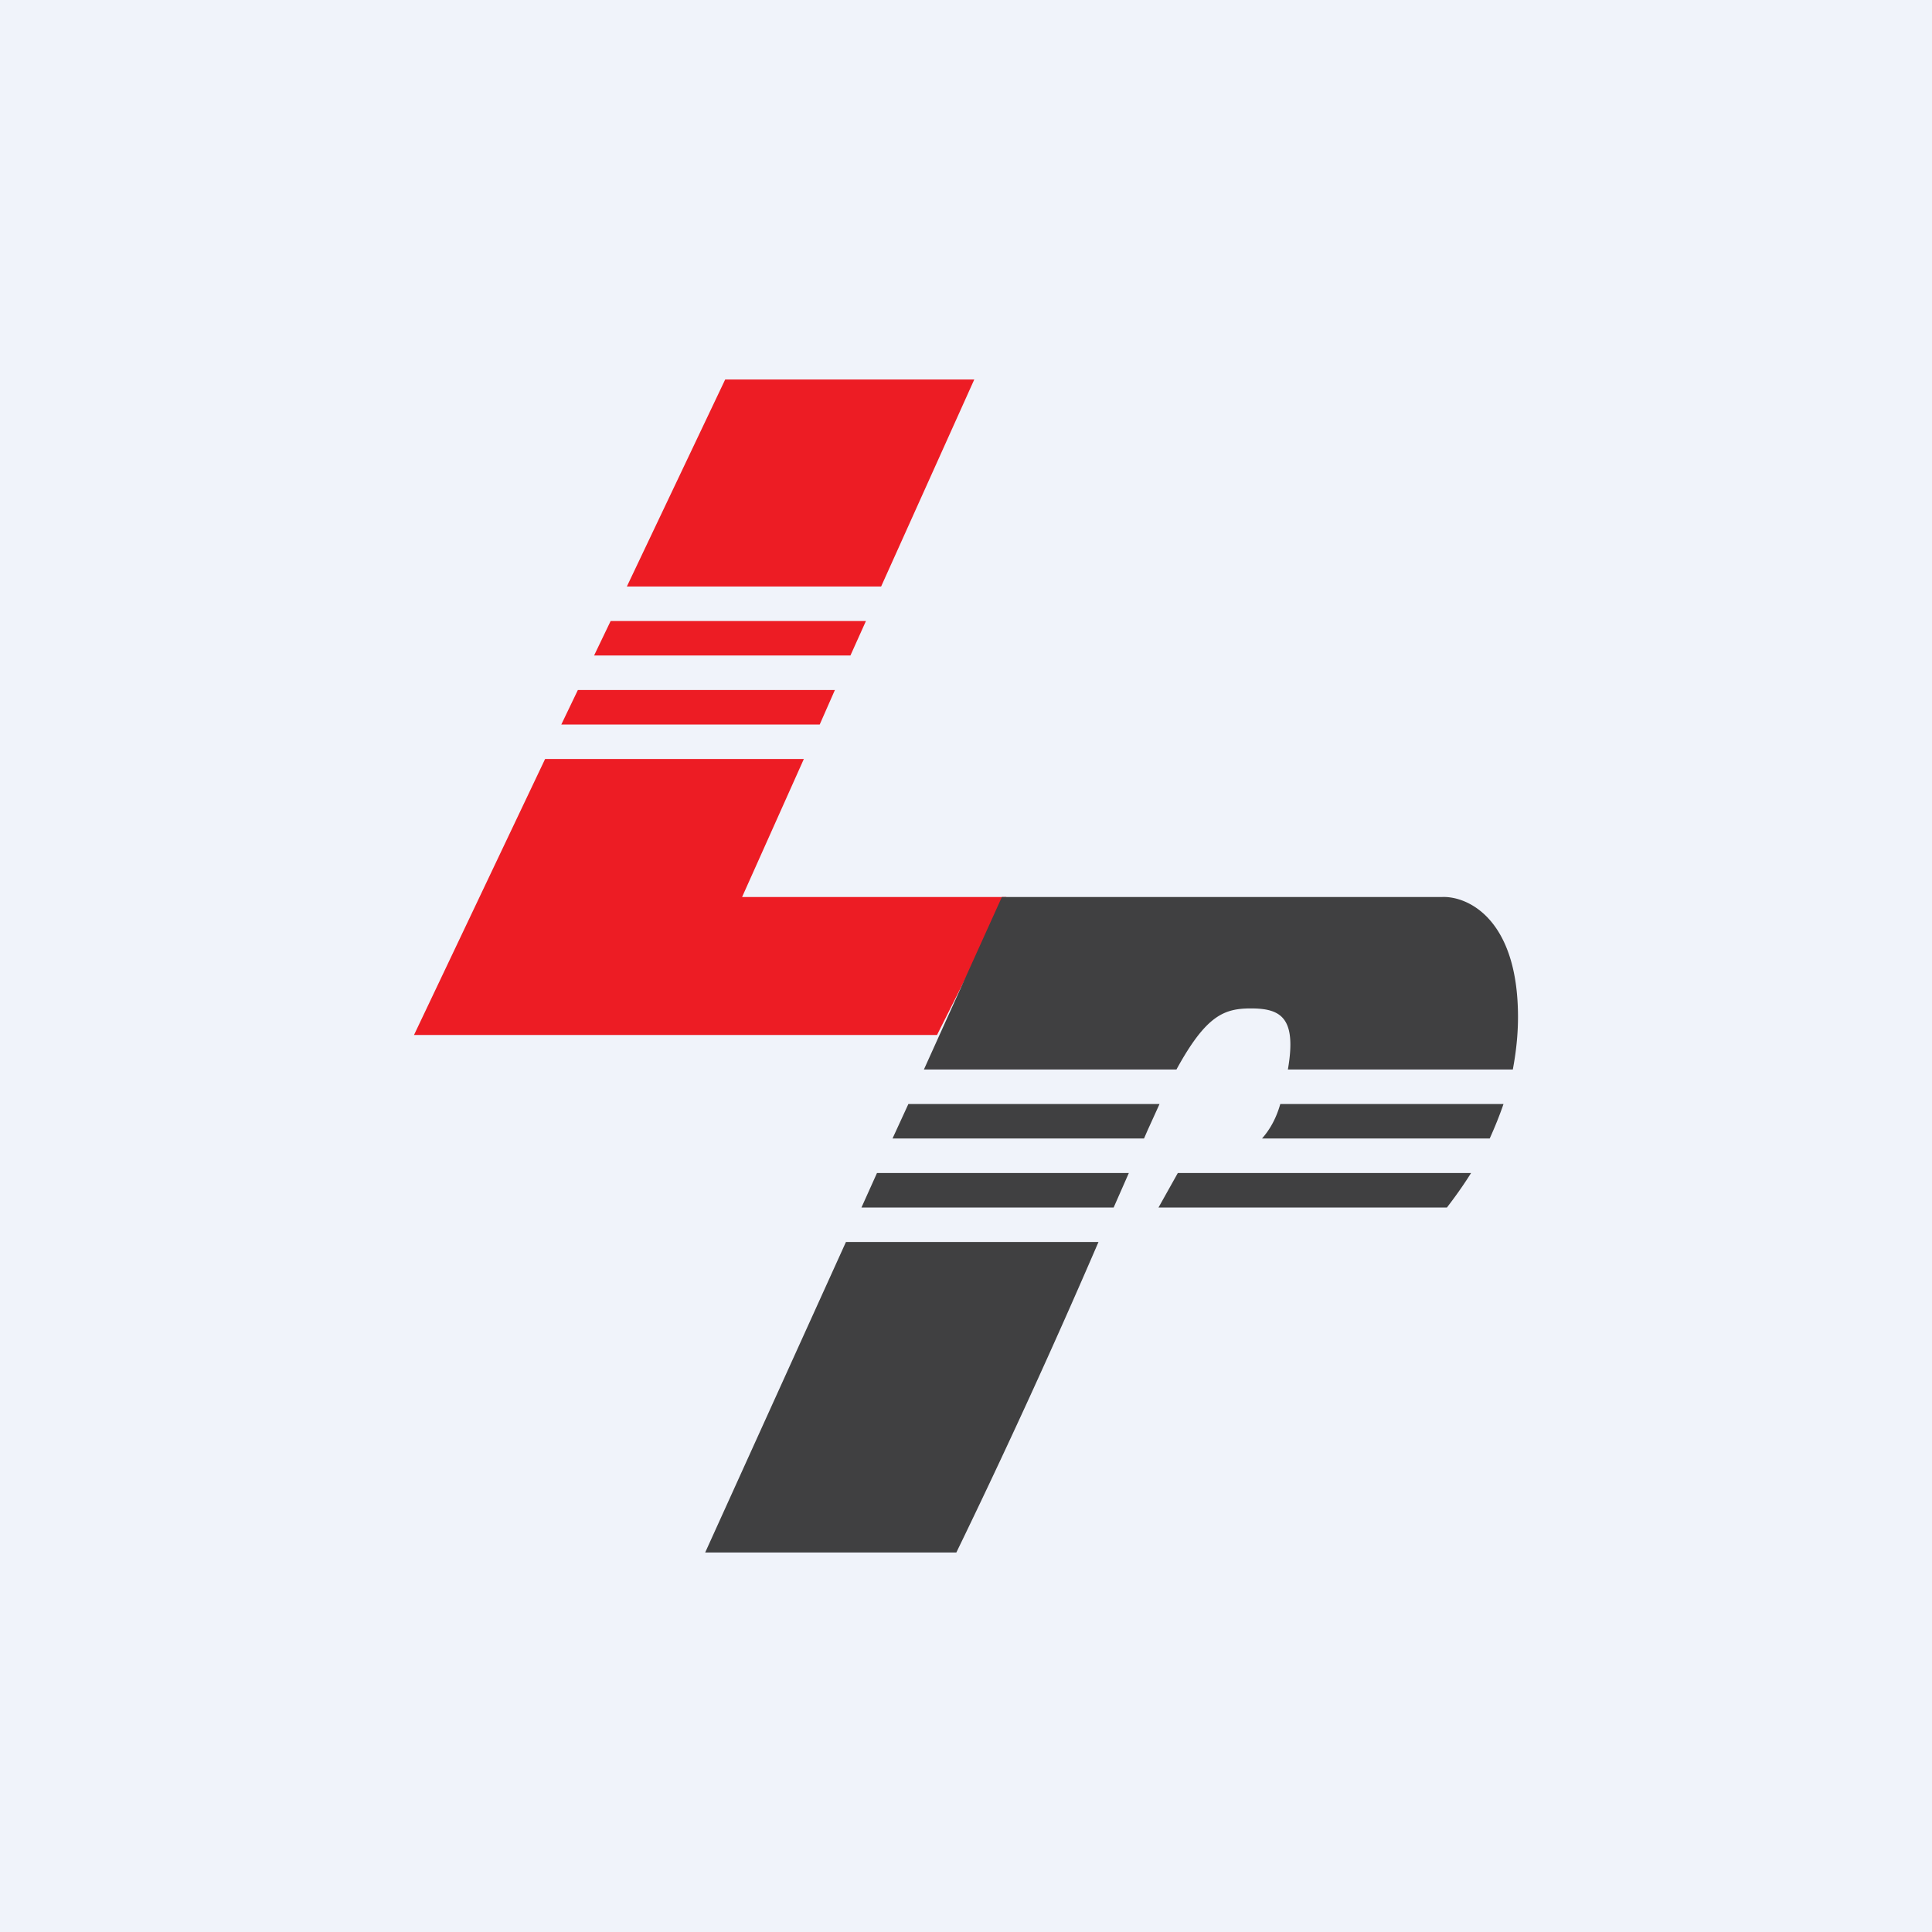
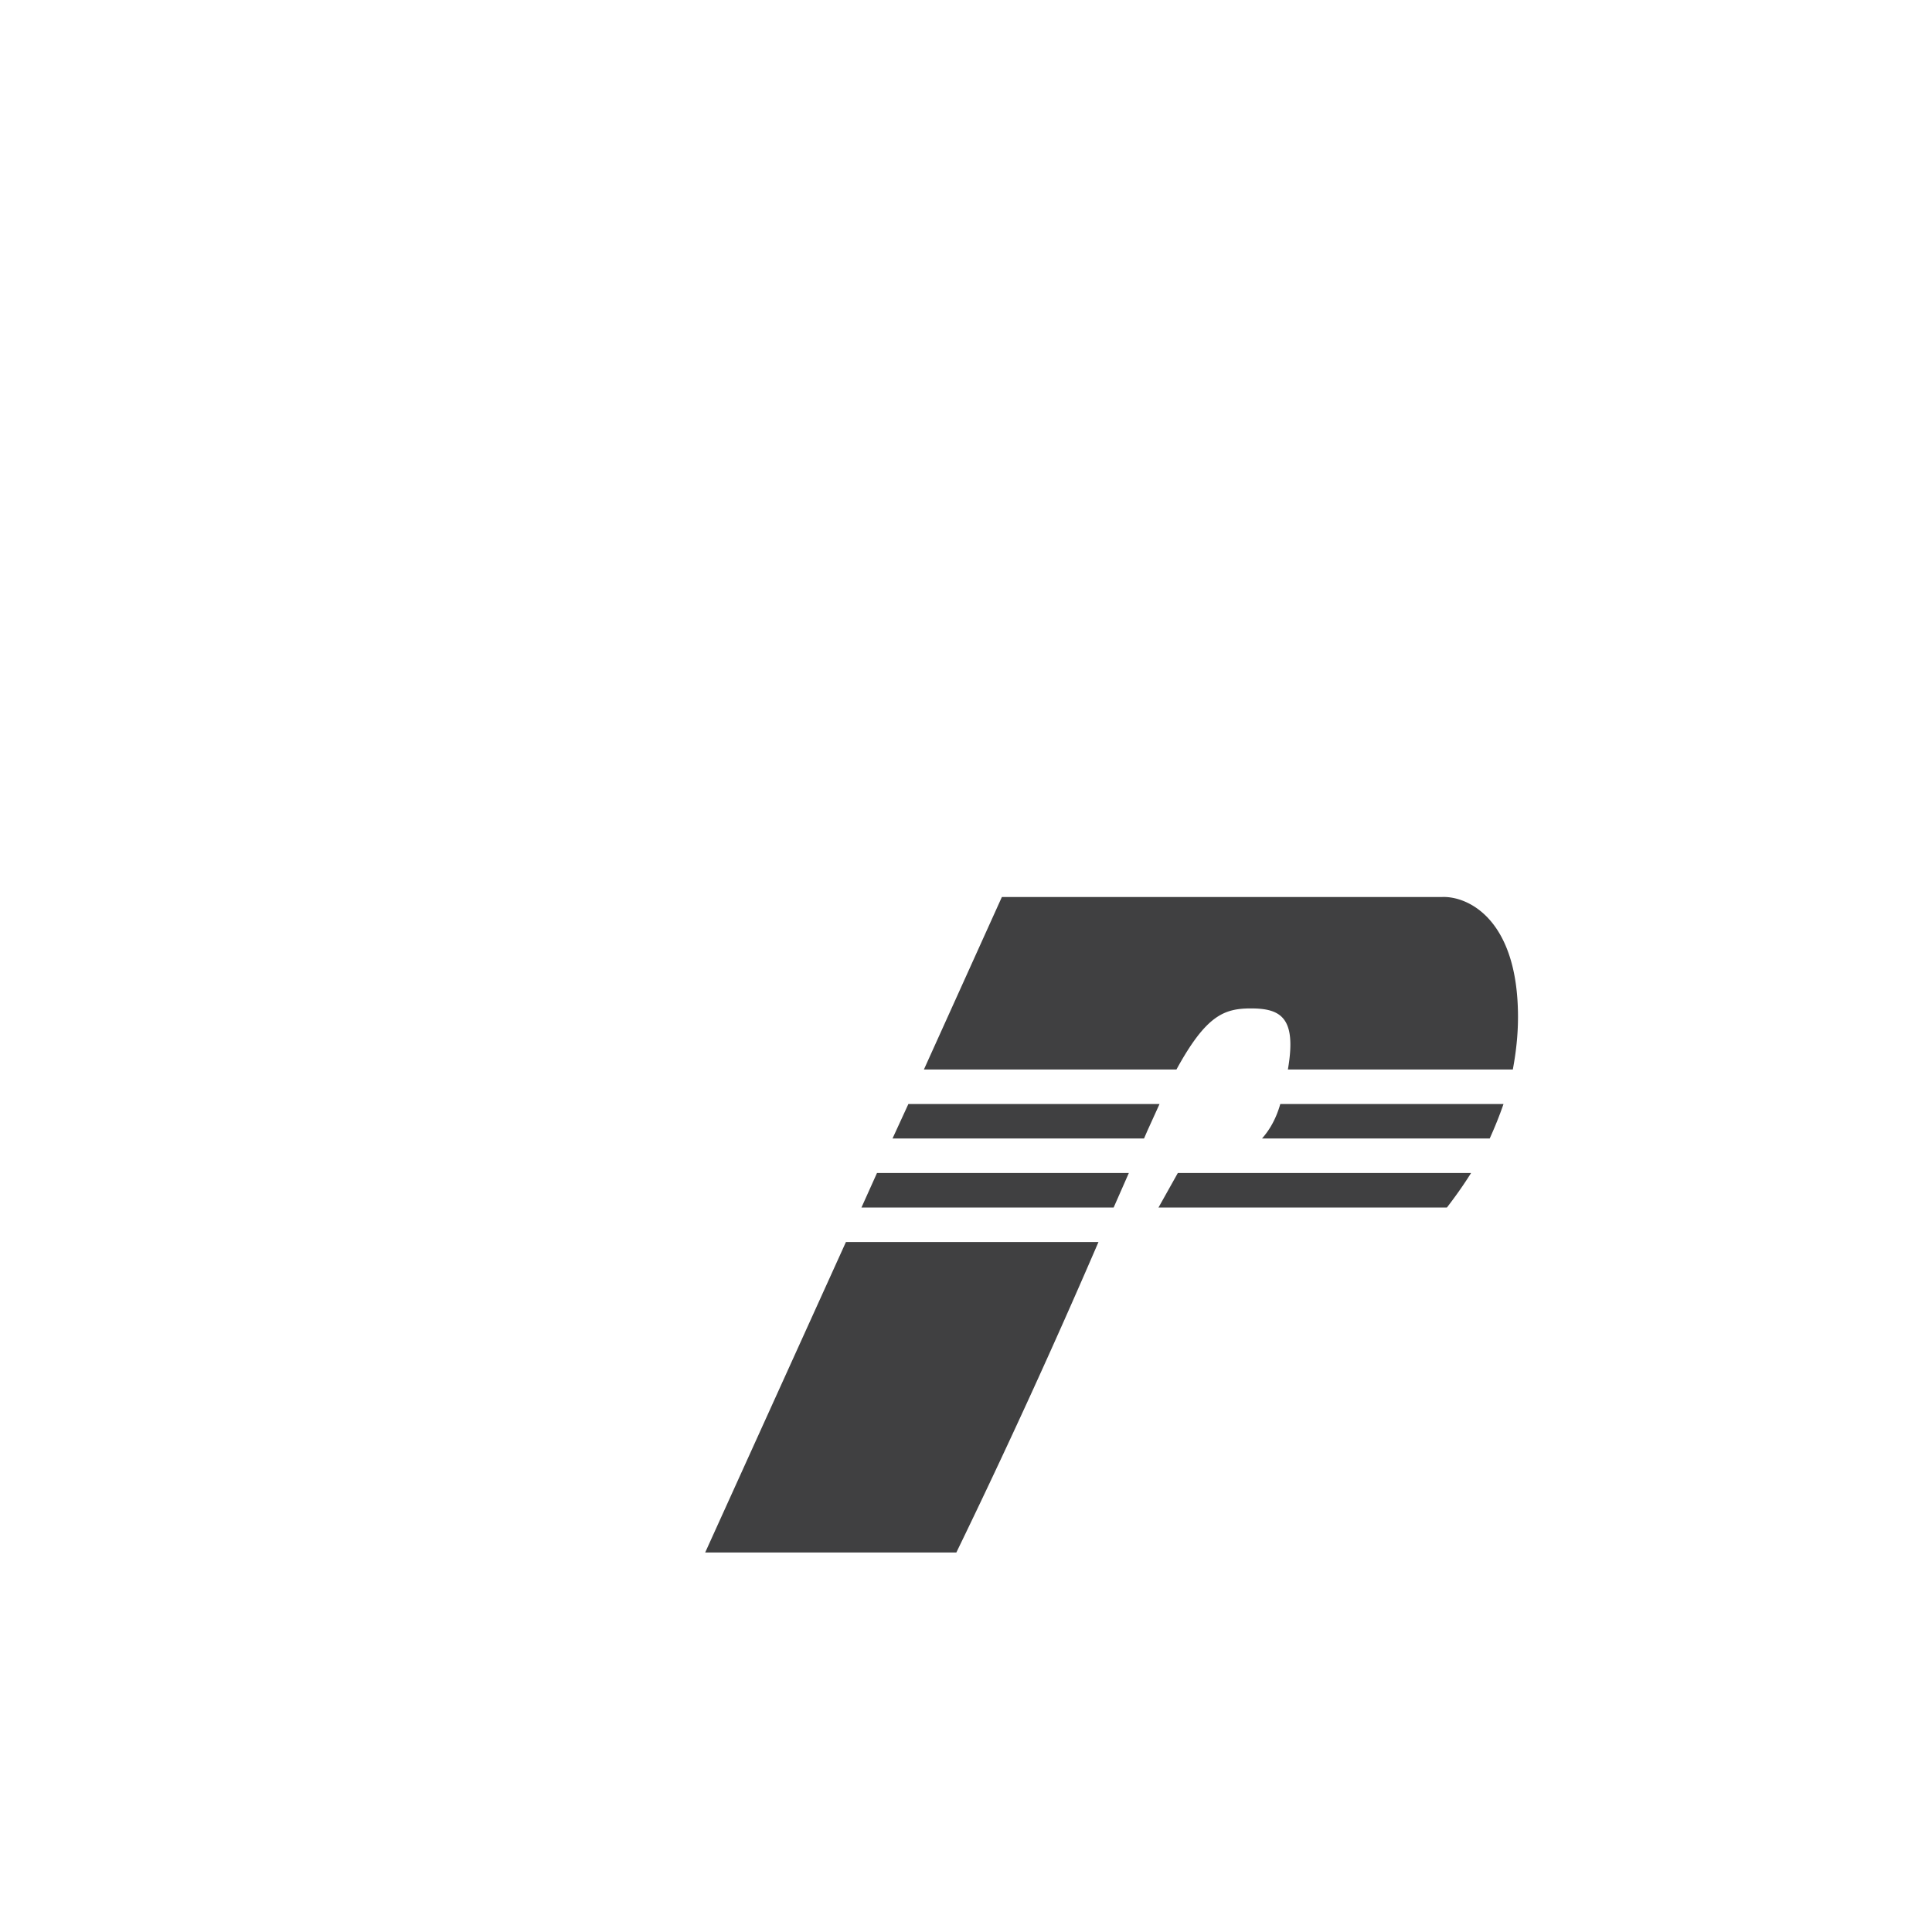
<svg xmlns="http://www.w3.org/2000/svg" width="56" height="56" viewBox="0 0 56 56">
-   <path fill="#F0F3FA" d="M0 0h56v56H0z" />
-   <path d="M27.16 30H12l3.8-8h7.5l-1.79 4h7.66l-2.01 4Zm-3.4-9h-7.49l.48-1h7.45l-.44 1Zm.9-2h-7.44l.48-1h7.4l-.45 1Zm.89-2h-7.38l2.85-6h7.22l-2.7 6Z" fill="#ED1C24" />
  <path d="m26.78 31 2.26-5H41.8c.74-.03 2.2.63 2.2 3.48 0 .53-.06 1.04-.15 1.52h-6.52c.26-1.5-.2-1.77-1.07-1.77-.78 0-1.3.2-2.16 1.77h-7.32Zm-.45 1-.46 1h7.29l.1-.23.35-.77h-7.28Zm10.78 0c-.12.42-.3.74-.53 1h6.6c.14-.31.28-.65.4-1H37.1Zm5.53 2h-8.5l-.56 1h8.36c.2-.26.45-.6.7-1Zm-10.36 1 .44-1h-7.3l-.45 1h7.31Zm-7.76 1h7.32a219.28 219.28 0 0 1-4.12 9h-7.28l4.08-9Z" fill="#404041" />
</svg>